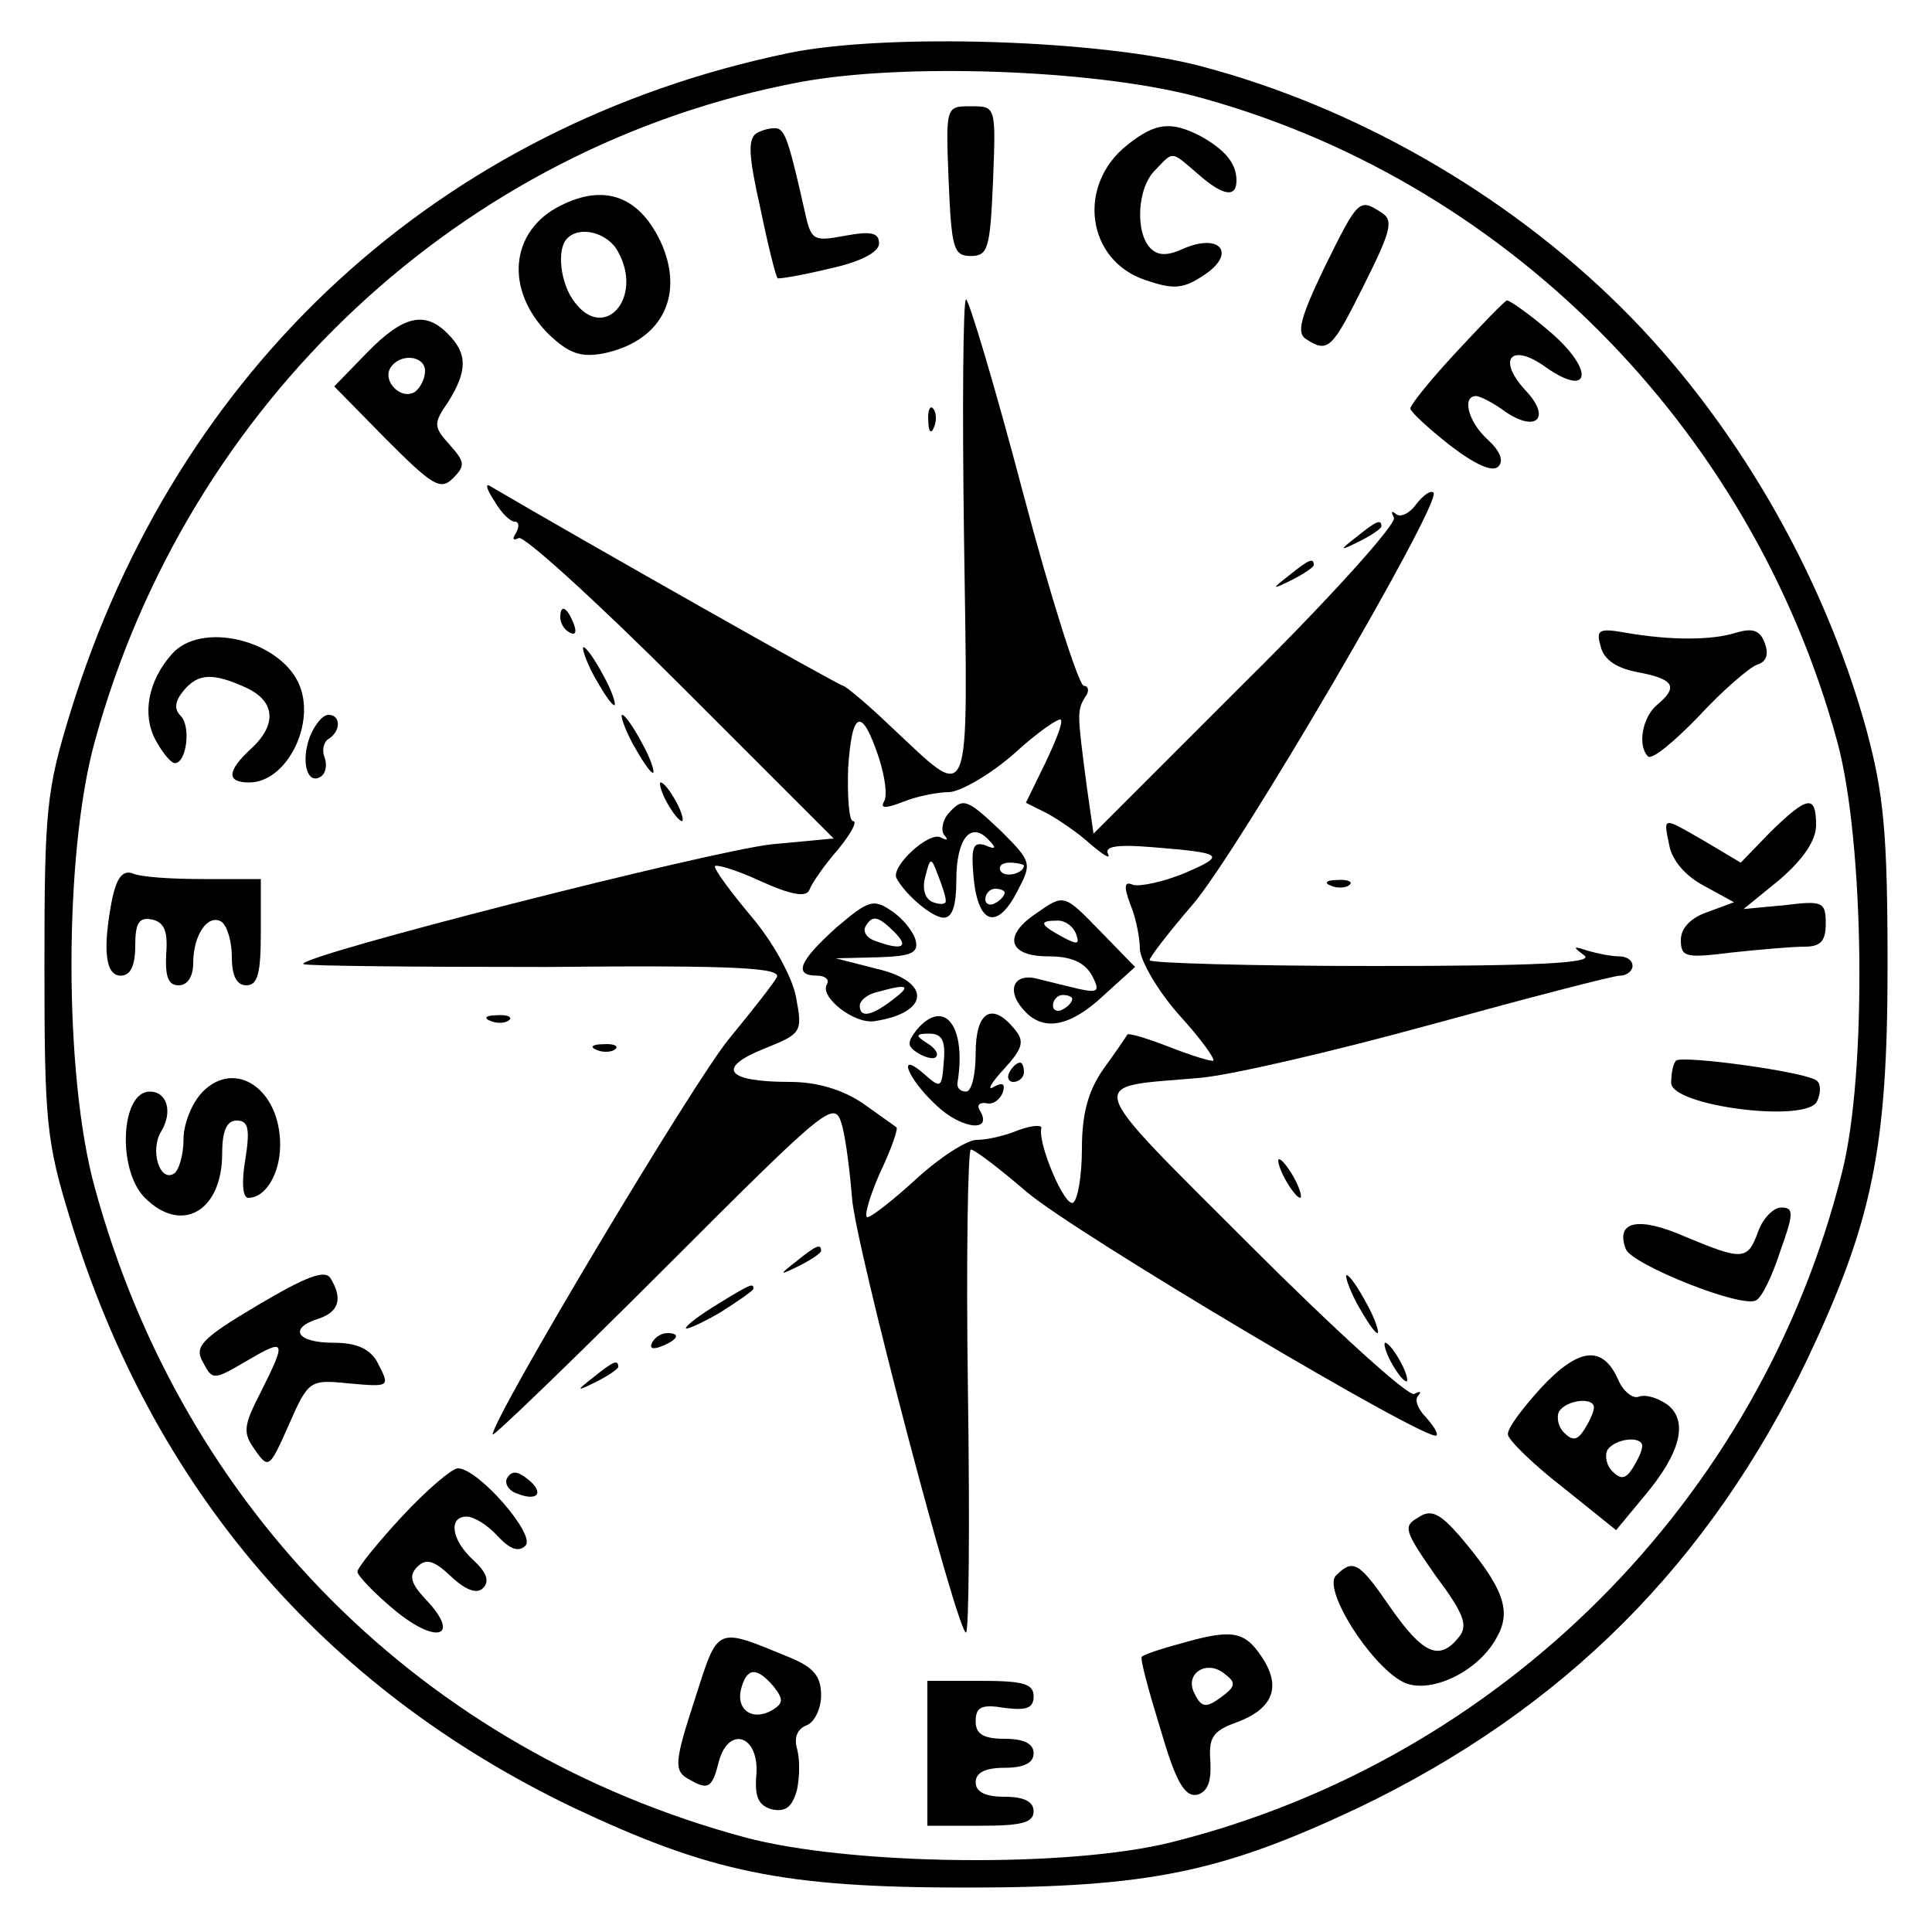
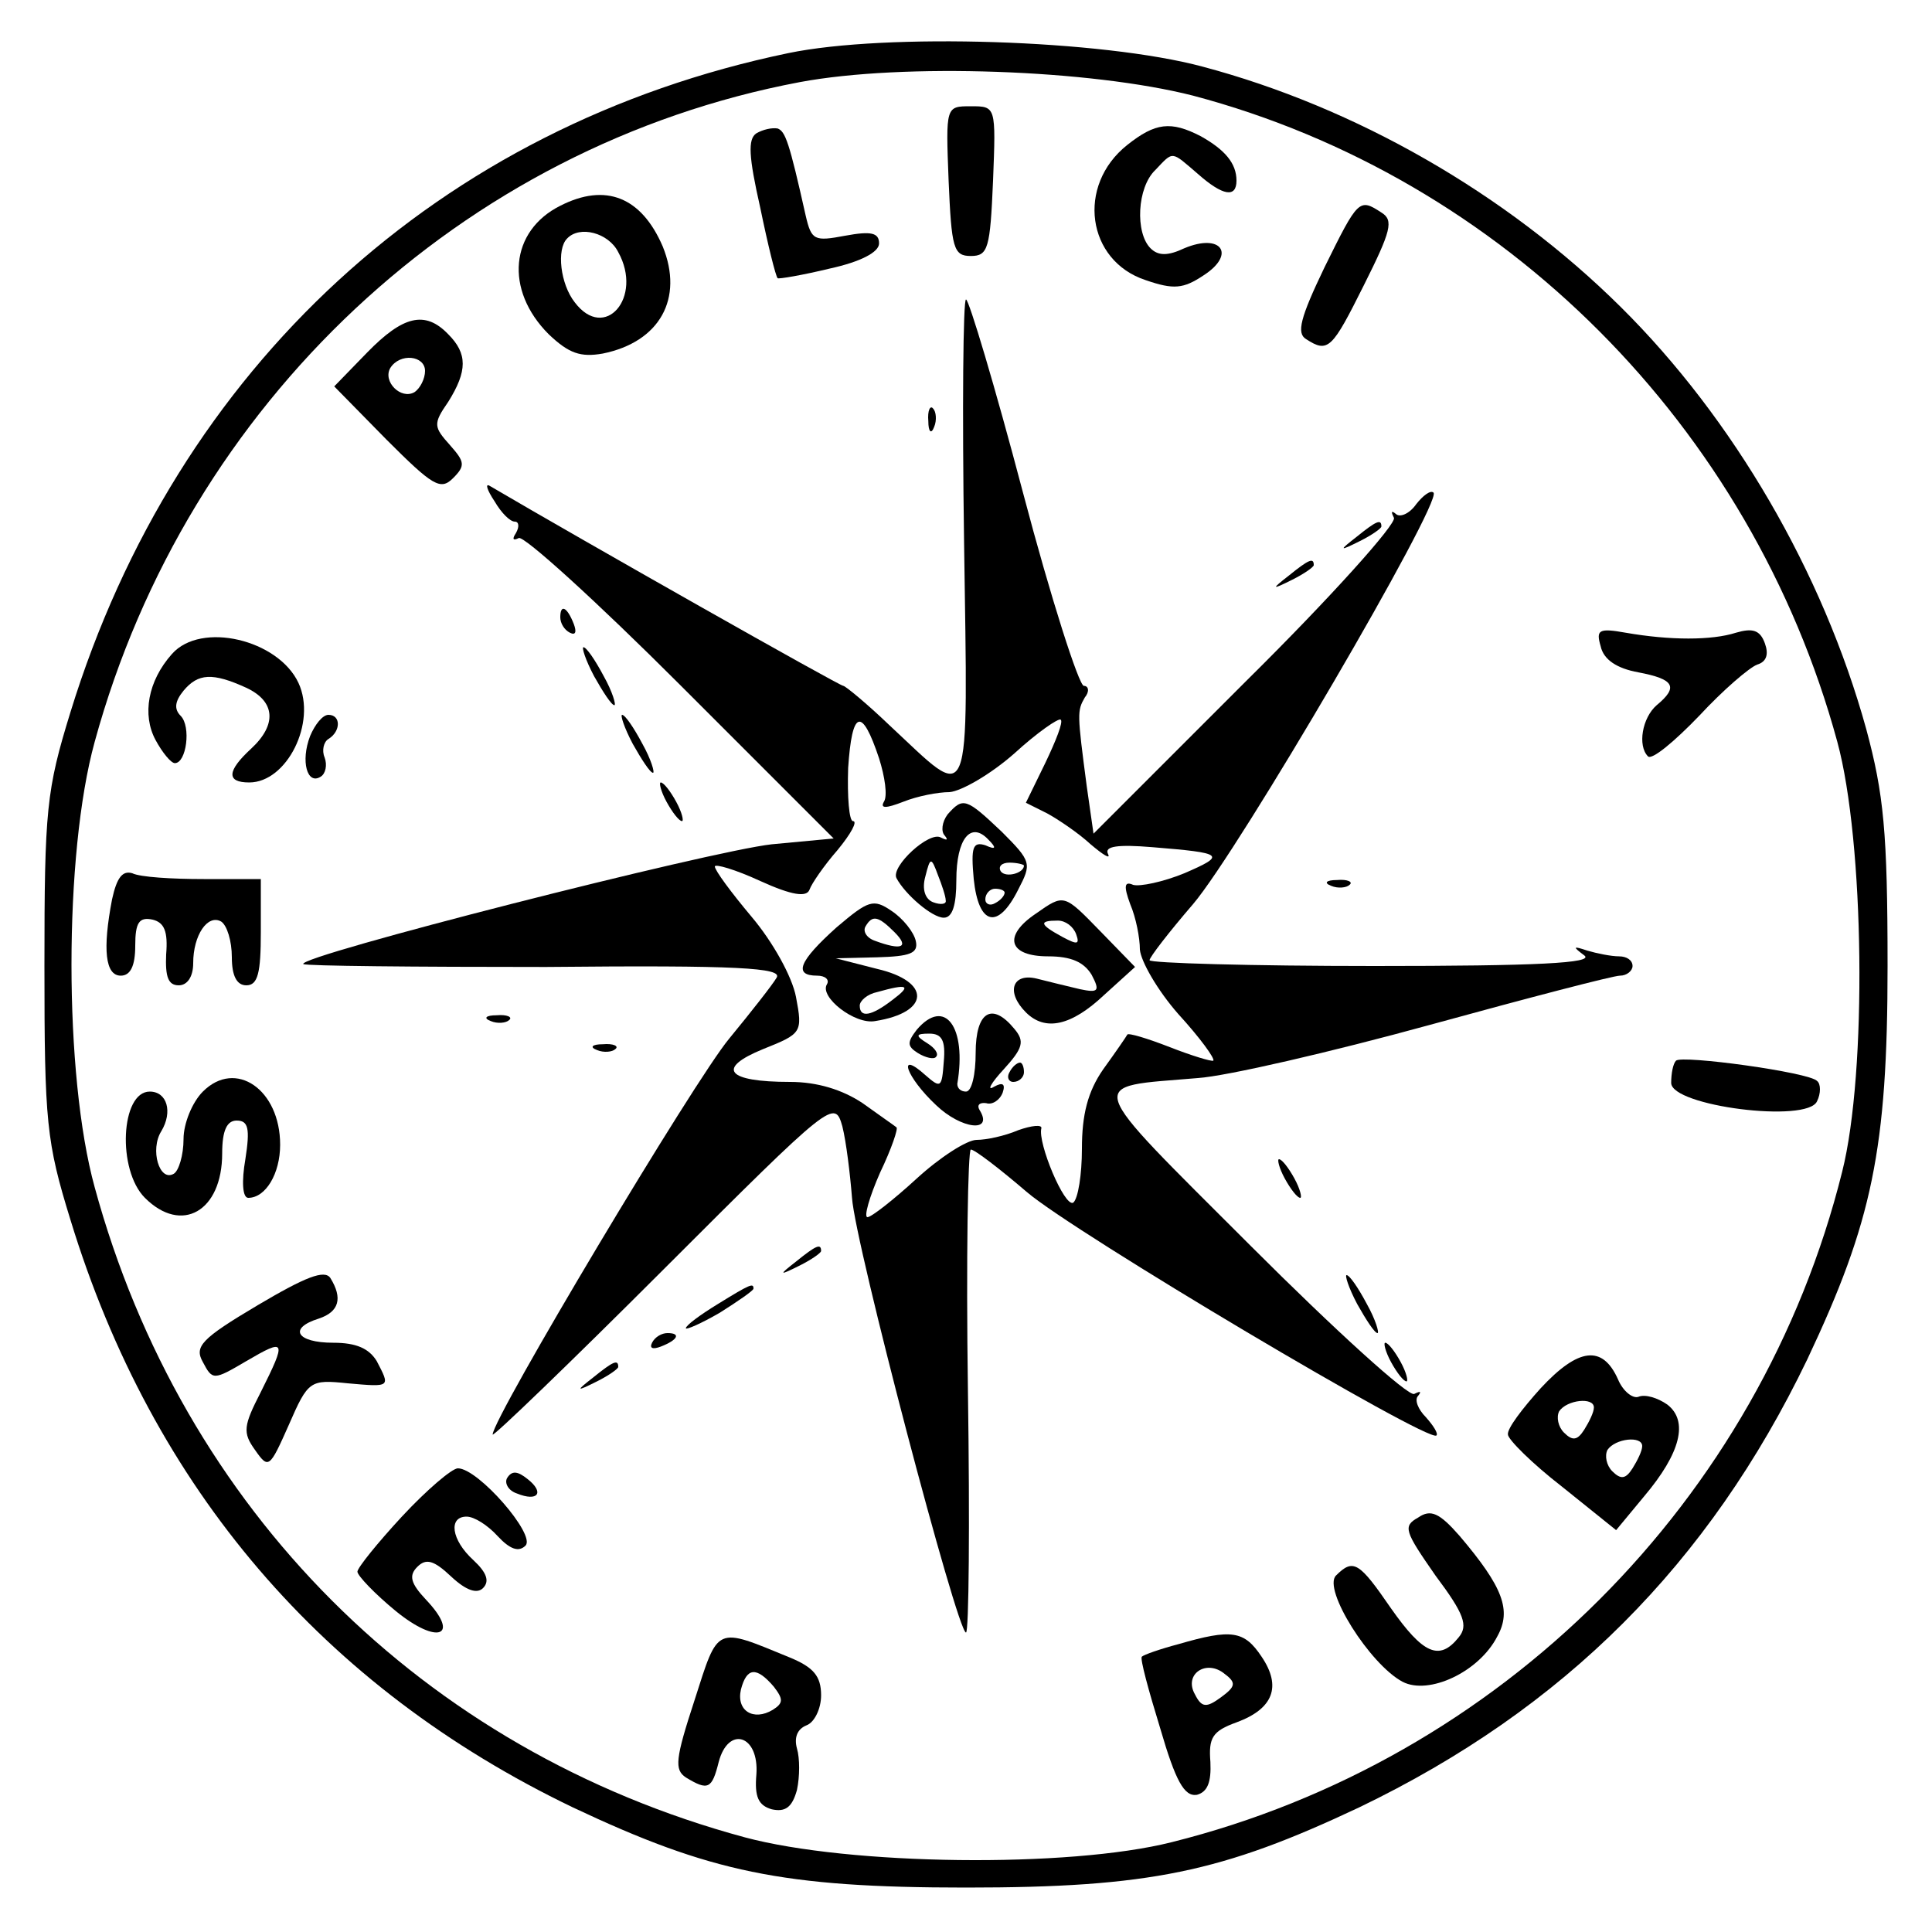
<svg xmlns="http://www.w3.org/2000/svg" version="1.0" width="200pt" height="200pt" viewBox="0 0 200 200" preserveAspectRatio="xMidYMid meet">
  <g transform="translate(0,200) scale(0.1,-0.1)" fill="#000000" stroke="none">
    <path d="M816 1945 c-361 -75 -633 -325 -743 -682 -25 -81 -27 -101 -27 -263 0 -162 2 -182 27 -263 85 -278 262 -484 520 -608 142 -67 217 -83 407 -83 190 0 265 16 407 83 212 102 362 252 464 464 67 142 83 217 83 407 0 139 -4 178 -22 245 -45 163 -138 322 -254 437 -119 118 -275 207 -433 249 -104 28 -328 35 -429 14z m419 -44 c321 -85 578 -342 667 -669 28 -103 31 -342 5 -445 -85 -341 -354 -609 -694 -694 -107 -27 -334 -24 -442 5 -333 90 -582 339 -673 673 -32 116 -32 345 0 461 96 351 380 617 730 683 107 20 301 13 407 -14z" />
    <path d="M982 1813 c3 -70 5 -78 23 -78 18 0 20 8 23 78 3 77 3 77 -23 77 -26 0 -26 0 -23 -77z" />
    <path d="M783 1862 c-9 -6 -8 -24 4 -77 8 -39 16 -71 18 -73 1 -1 25 3 54 10 32 7 51 17 51 26 0 11 -8 13 -35 8 -32 -6 -35 -5 -41 21 -17 76 -21 87 -29 90 -6 1 -15 -1 -22 -5z" />
    <path d="M1167 1850 c-53 -42 -42 -120 19 -140 29 -10 39 -9 60 5 34 22 18 44 -20 28 -17 -8 -27 -8 -35 0 -16 16 -14 63 5 81 19 20 16 20 44 -4 26 -23 40 -25 40 -7 0 18 -12 32 -37 46 -31 16 -47 14 -76 -9z" />
    <path d="M580 1787 c-52 -26 -58 -87 -12 -133 21 -20 33 -24 56 -20 59 12 84 57 62 111 -22 51 -59 66 -106 42z m60 -48 c26 -47 -14 -93 -45 -52 -15 19 -19 55 -8 66 13 14 43 6 53 -14z" />
    <path d="M1371 1723 c-25 -52 -29 -68 -19 -74 23 -15 27 -10 60 56 28 56 31 67 18 75 -23 15 -24 14 -59 -57z" />
    <path d="M998 1439 c4 -284 9 -270 -77 -190 -24 23 -46 41 -48 41 -4 0 -269 150 -366 207 -5 3 -3 -4 5 -16 7 -12 16 -21 21 -21 4 0 5 -5 1 -12 -4 -6 -3 -8 3 -5 5 3 80 -65 167 -152 l159 -159 -64 -6 c-64 -7 -492 -116 -485 -124 3 -2 116 -3 251 -3 200 2 245 -1 239 -11 -4 -7 -26 -35 -49 -63 -36 -43 -245 -393 -245 -410 0 -3 80 74 177 171 175 175 177 176 185 148 4 -16 8 -49 10 -74 3 -47 109 -450 118 -450 3 0 4 112 2 250 -2 137 0 250 3 250 4 0 30 -20 58 -44 49 -42 416 -260 424 -252 2 2 -3 10 -11 19 -8 8 -12 18 -8 22 4 5 2 5 -4 2 -6 -3 -82 66 -169 153 -176 176 -172 164 -55 174 30 2 138 27 240 55 102 28 190 51 197 51 7 0 13 5 13 10 0 6 -6 10 -14 10 -8 0 -23 3 -33 6 -15 5 -15 4 -3 -5 11 -8 -49 -11 -217 -11 -128 0 -233 3 -233 6 0 3 20 29 45 58 47 55 258 416 249 426 -3 3 -11 -3 -18 -12 -7 -10 -17 -14 -21 -10 -5 4 -5 2 -2 -4 3 -6 -65 -82 -153 -169 l-158 -158 -7 49 c-10 76 -10 78 -2 92 5 6 4 12 -1 12 -5 0 -34 90 -63 200 -29 110 -56 200 -59 200 -3 0 -4 -113 -2 -251z m-88 -224 c6 -19 9 -39 5 -45 -4 -7 2 -7 20 0 15 6 36 10 48 10 12 1 42 18 67 40 24 22 46 37 48 35 3 -2 -5 -22 -16 -45 l-20 -41 22 -11 c11 -6 32 -20 45 -32 13 -11 21 -16 18 -10 -4 8 10 10 46 7 74 -6 77 -8 33 -27 -22 -9 -46 -14 -53 -12 -9 4 -10 -1 -3 -20 6 -14 10 -35 10 -47 1 -12 18 -42 40 -67 22 -24 38 -46 36 -48 -2 -1 -22 5 -45 14 -23 9 -43 15 -44 13 -1 -2 -12 -18 -25 -36 -16 -23 -22 -47 -22 -82 0 -27 -4 -52 -9 -56 -9 -5 -37 62 -33 77 1 4 -10 3 -24 -2 -14 -6 -33 -10 -43 -10 -10 0 -38 -18 -62 -40 -24 -22 -47 -40 -51 -40 -4 0 2 21 13 46 12 25 19 46 17 47 -1 1 -17 12 -35 25 -21 14 -47 22 -75 22 -66 0 -77 14 -28 34 40 16 41 17 34 54 -4 21 -24 57 -46 83 -21 25 -38 48 -38 52 0 3 21 -3 47 -15 33 -15 48 -17 51 -9 2 6 15 25 29 41 14 17 21 30 16 30 -4 0 -6 25 -5 55 4 60 14 64 32 10z" />
    <path d="M981 1157 c-6 -8 -7 -18 -3 -22 4 -5 2 -5 -4 -2 -12 7 -52 -30 -46 -42 9 -17 37 -41 49 -41 9 0 13 13 13 39 0 43 15 61 33 42 9 -9 8 -11 -3 -6 -13 4 -15 -2 -12 -35 5 -48 25 -53 46 -11 14 27 14 29 -17 60 -37 35 -40 36 -56 18z m-2 -89 c1 -4 -5 -5 -13 -2 -8 3 -12 13 -8 27 5 20 6 20 13 1 4 -10 8 -22 8 -26z m81 36 c0 -8 -19 -13 -24 -6 -3 5 1 9 9 9 8 0 15 -2 15 -3z m-20 -28 c0 -3 -4 -8 -10 -11 -5 -3 -10 -1 -10 4 0 6 5 11 10 11 6 0 10 -2 10 -4z" />
    <path d="M866 1040 c-39 -35 -45 -50 -20 -50 8 0 13 -4 10 -9 -8 -13 29 -42 50 -38 57 9 58 41 2 54 l-43 11 43 1 c34 1 43 4 40 17 -2 9 -13 23 -25 31 -19 13 -24 11 -57 -17z m60 -5 c16 -16 7 -19 -20 -9 -9 3 -13 10 -10 15 7 12 13 11 30 -6z m-2 -70 c-22 -17 -34 -19 -34 -6 0 5 8 12 18 14 32 9 36 7 16 -8z" />
-     <path d="M1072 1054 c-34 -23 -28 -44 13 -44 24 0 37 -6 45 -19 9 -17 7 -19 -12 -15 -13 3 -33 8 -45 11 -25 6 -32 -14 -11 -35 20 -20 47 -14 81 18 l32 29 -35 36 c-39 40 -38 40 -68 19z m42 -21 c4 -11 1 -11 -14 -3 -24 13 -25 17 -5 17 8 0 16 -6 19 -14z m-4 -67 c0 -3 -4 -8 -10 -11 -5 -3 -10 -1 -10 4 0 6 5 11 10 11 6 0 10 -2 10 -4z" />
+     <path d="M1072 1054 c-34 -23 -28 -44 13 -44 24 0 37 -6 45 -19 9 -17 7 -19 -12 -15 -13 3 -33 8 -45 11 -25 6 -32 -14 -11 -35 20 -20 47 -14 81 18 l32 29 -35 36 c-39 40 -38 40 -68 19z m42 -21 c4 -11 1 -11 -14 -3 -24 13 -25 17 -5 17 8 0 16 -6 19 -14z m-4 -67 z" />
    <path d="M949 934 c-10 -13 -10 -17 1 -24 8 -5 17 -7 19 -4 3 3 -1 9 -9 14 -13 8 -12 10 2 10 13 0 17 -7 15 -29 -2 -27 -3 -28 -19 -14 -30 27 -20 -2 11 -31 26 -25 60 -29 45 -5 -3 5 0 8 7 7 6 -2 14 3 17 11 3 9 0 11 -9 6 -8 -5 -3 4 10 18 20 22 22 29 11 42 -23 28 -40 18 -40 -25 0 -22 -4 -40 -10 -40 -5 0 -9 3 -9 8 10 59 -13 90 -42 56z" />
    <path d="M1045 890 c-3 -5 -1 -10 4 -10 6 0 11 5 11 10 0 6 -2 10 -4 10 -3 0 -8 -4 -11 -10z" />
-     <path d="M1508 1636 c-27 -29 -48 -55 -48 -59 0 -3 18 -20 41 -38 26 -20 44 -28 50 -22 6 6 2 16 -11 28 -20 18 -27 45 -12 45 4 0 18 -7 30 -16 32 -22 48 -7 22 21 -31 33 -16 51 20 25 47 -33 51 -3 4 37 -21 18 -41 32 -44 32 -3 -1 -26 -25 -52 -53z" />
    <path d="M380 1635 l-34 -35 54 -55 c48 -48 56 -53 69 -40 13 13 12 17 -3 34 -17 19 -18 22 -2 45 20 32 20 50 0 70 -24 25 -47 19 -84 -19z m60 -19 c0 -8 -5 -18 -11 -22 -14 -8 -33 11 -25 25 10 16 36 13 36 -3z" />
    <path d="M961 1564 c0 -11 3 -14 6 -6 3 7 2 16 -1 19 -3 4 -6 -2 -5 -13z" />
    <path d="M1404 1444 c-18 -14 -18 -15 4 -4 12 6 22 13 22 15 0 8 -5 6 -26 -11z" />
    <path d="M1334 1404 c-18 -14 -18 -15 4 -4 12 6 22 13 22 15 0 8 -5 6 -26 -11z" />
    <path d="M580 1361 c0 -6 4 -13 10 -16 6 -3 7 1 4 9 -7 18 -14 21 -14 7z" />
    <path d="M1657 1331 c3 -14 17 -23 39 -27 37 -7 42 -15 19 -34 -15 -13 -20 -42 -9 -53 4 -4 27 15 53 42 25 27 52 50 60 53 10 3 12 11 8 22 -5 14 -13 16 -30 11 -25 -8 -68 -8 -114 0 -28 5 -31 3 -26 -14z" />
    <path d="M178 1323 c-25 -28 -31 -63 -17 -89 7 -13 16 -24 20 -24 12 0 17 38 6 49 -7 7 -6 15 3 26 15 18 30 19 65 3 30 -14 32 -38 5 -63 -25 -23 -26 -35 -2 -35 39 0 70 62 51 103 -21 45 -101 64 -131 30z" />
    <path d="M615 1300 c9 -16 18 -30 21 -30 2 0 -2 14 -11 30 -9 17 -18 30 -21 30 -2 0 2 -13 11 -30z" />
    <path d="M321 1238 c-10 -26 -3 -51 11 -42 5 3 7 12 4 20 -3 7 -1 16 4 19 13 8 13 25 0 25 -6 0 -14 -10 -19 -22z" />
    <path d="M655 1230 c9 -16 18 -30 21 -30 2 0 -2 14 -11 30 -9 17 -18 30 -21 30 -2 0 2 -13 11 -30z" />
    <path d="M690 1170 c6 -11 13 -20 16 -20 2 0 0 9 -6 20 -6 11 -13 20 -16 20 -2 0 0 -9 6 -20z" />
-     <path d="M1833 1139 l-31 -32 -37 22 c-45 26 -43 26 -37 -4 3 -16 17 -32 36 -42 l31 -17 -27 -10 c-18 -6 -28 -17 -28 -29 0 -18 5 -19 53 -13 28 3 62 6 75 6 17 0 22 6 22 24 0 22 -3 24 -42 19 l-43 -4 38 31 c24 21 37 40 37 56 0 32 -9 30 -47 -7z" />
    <path d="M116 1069 c-10 -52 -7 -79 9 -79 10 0 15 10 15 31 0 24 4 30 18 27 12 -3 16 -12 14 -36 -1 -23 2 -32 13 -32 9 0 15 9 15 23 0 29 15 51 29 43 6 -4 11 -20 11 -37 0 -19 5 -29 15 -29 12 0 15 13 15 55 l0 55 -59 0 c-33 0 -66 2 -74 6 -10 3 -16 -4 -21 -27z" />
    <path d="M1378 1083 c7 -3 16 -2 19 1 4 3 -2 6 -13 5 -11 0 -14 -3 -6 -6z" />
    <path d="M508 943 c7 -3 16 -2 19 1 4 3 -2 6 -13 5 -11 0 -14 -3 -6 -6z" />
    <path d="M618 913 c7 -3 16 -2 19 1 4 3 -2 6 -13 5 -11 0 -14 -3 -6 -6z" />
    <path d="M1735 902 c-3 -3 -5 -13 -5 -23 0 -24 141 -42 151 -19 4 8 4 18 0 21 -8 9 -140 27 -146 21z" />
    <path d="M210 870 c-11 -11 -20 -33 -20 -49 0 -17 -5 -33 -10 -36 -15 -9 -25 25 -13 44 12 20 6 41 -12 41 -30 0 -34 -81 -5 -110 38 -38 80 -14 80 46 0 24 5 34 15 34 12 0 14 -8 9 -40 -4 -23 -3 -40 3 -40 18 0 33 25 33 55 0 57 -46 89 -80 55z" />
    <path d="M1330 780 c6 -11 13 -20 16 -20 2 0 0 9 -6 20 -6 11 -13 20 -16 20 -2 0 0 -9 6 -20z" />
-     <path d="M1820 725 c-11 -30 -16 -30 -76 -5 -48 21 -72 16 -61 -13 6 -16 121 -62 135 -53 6 3 17 26 25 51 14 39 14 45 1 45 -8 0 -19 -11 -24 -25z" />
    <path d="M824 694 c-18 -14 -18 -15 4 -4 12 6 22 13 22 15 0 8 -5 6 -26 -11z" />
    <path d="M267 649 c-59 -35 -66 -43 -57 -59 10 -19 11 -19 45 1 41 24 42 22 15 -32 -18 -35 -19 -42 -6 -60 14 -20 15 -19 35 26 20 46 22 47 61 43 45 -4 44 -4 30 23 -8 13 -21 19 -45 19 -38 0 -47 15 -15 25 21 7 25 21 12 42 -6 9 -26 1 -75 -28z" />
    <path d="M1405 650 c9 -16 18 -30 21 -30 2 0 -2 14 -11 30 -9 17 -18 30 -21 30 -2 0 2 -13 11 -30z" />
    <path d="M743 650 c-18 -11 -33 -22 -33 -25 0 -2 16 5 35 16 19 12 35 23 35 25 0 6 -3 5 -37 -16z" />
    <path d="M675 610 c-3 -6 1 -7 9 -4 18 7 21 14 7 14 -6 0 -13 -4 -16 -10z" />
    <path d="M1440 590 c6 -11 13 -20 16 -20 2 0 0 9 -6 20 -6 11 -13 20 -16 20 -2 0 0 -9 6 -20z" />
    <path d="M1595 563 c-19 -21 -35 -42 -34 -48 0 -5 25 -30 56 -54 l56 -45 29 35 c38 45 46 78 24 95 -10 7 -23 11 -30 8 -6 -2 -16 6 -21 18 -16 36 -41 33 -80 -9z m55 -20 c0 -5 -5 -15 -10 -23 -7 -11 -12 -12 -21 -3 -6 6 -8 16 -5 22 8 12 36 15 36 4z m50 -40 c0 -5 -5 -15 -10 -23 -7 -11 -12 -12 -21 -3 -6 6 -8 16 -5 22 8 12 36 15 36 4z" />
    <path d="M614 574 c-18 -14 -18 -15 4 -4 12 6 22 13 22 15 0 8 -5 6 -26 -11z" />
    <path d="M416 430 c-25 -27 -46 -53 -46 -57 0 -4 18 -23 40 -41 43 -35 67 -26 31 12 -16 17 -18 25 -9 34 9 9 17 7 35 -10 16 -15 27 -18 33 -12 7 7 4 16 -10 29 -23 21 -26 45 -7 45 8 0 22 -9 32 -20 13 -14 22 -17 29 -10 11 11 -49 80 -70 80 -6 0 -32 -22 -58 -50z" />
    <path d="M525 470 c-3 -5 1 -13 10 -16 22 -9 29 1 11 15 -10 8 -16 9 -21 1z" />
    <path d="M1468 429 c-16 -9 -14 -14 18 -60 30 -40 34 -52 24 -64 -20 -25 -37 -17 -70 30 -33 48 -39 52 -57 34 -14 -14 35 -92 69 -110 27 -14 79 10 98 47 15 27 6 51 -39 104 -21 24 -30 28 -43 19z" />
    <path d="M719 240 c-20 -61 -21 -72 -9 -80 23 -14 27 -12 34 16 10 38 42 28 39 -13 -2 -23 2 -32 16 -36 14 -3 21 2 26 20 3 14 3 33 0 43 -3 11 0 20 10 24 8 3 15 17 15 31 0 20 -8 29 -32 39 -78 32 -74 34 -99 -44z m82 14 c10 -13 10 -17 -1 -24 -20 -12 -38 -1 -33 21 6 23 16 24 34 3z" />
    <path d="M1220 298 c-19 -5 -36 -11 -38 -13 -2 -2 7 -35 19 -74 16 -55 25 -71 38 -69 11 3 15 13 14 34 -2 25 2 32 27 41 38 14 47 37 26 68 -18 27 -31 29 -86 13z m44 -55 c-15 -11 -20 -11 -27 3 -12 21 12 37 31 21 12 -9 11 -13 -4 -24z" />
-     <path d="M960 185 l0 -75 55 0 c42 0 55 3 55 15 0 10 -10 15 -30 15 -20 0 -30 5 -30 15 0 10 10 15 30 15 20 0 30 5 30 15 0 10 -10 15 -30 15 -22 0 -30 5 -30 18 0 15 6 18 30 14 23 -3 30 0 30 12 0 13 -11 16 -55 16 l-55 0 0 -75z" />
  </g>
</svg>